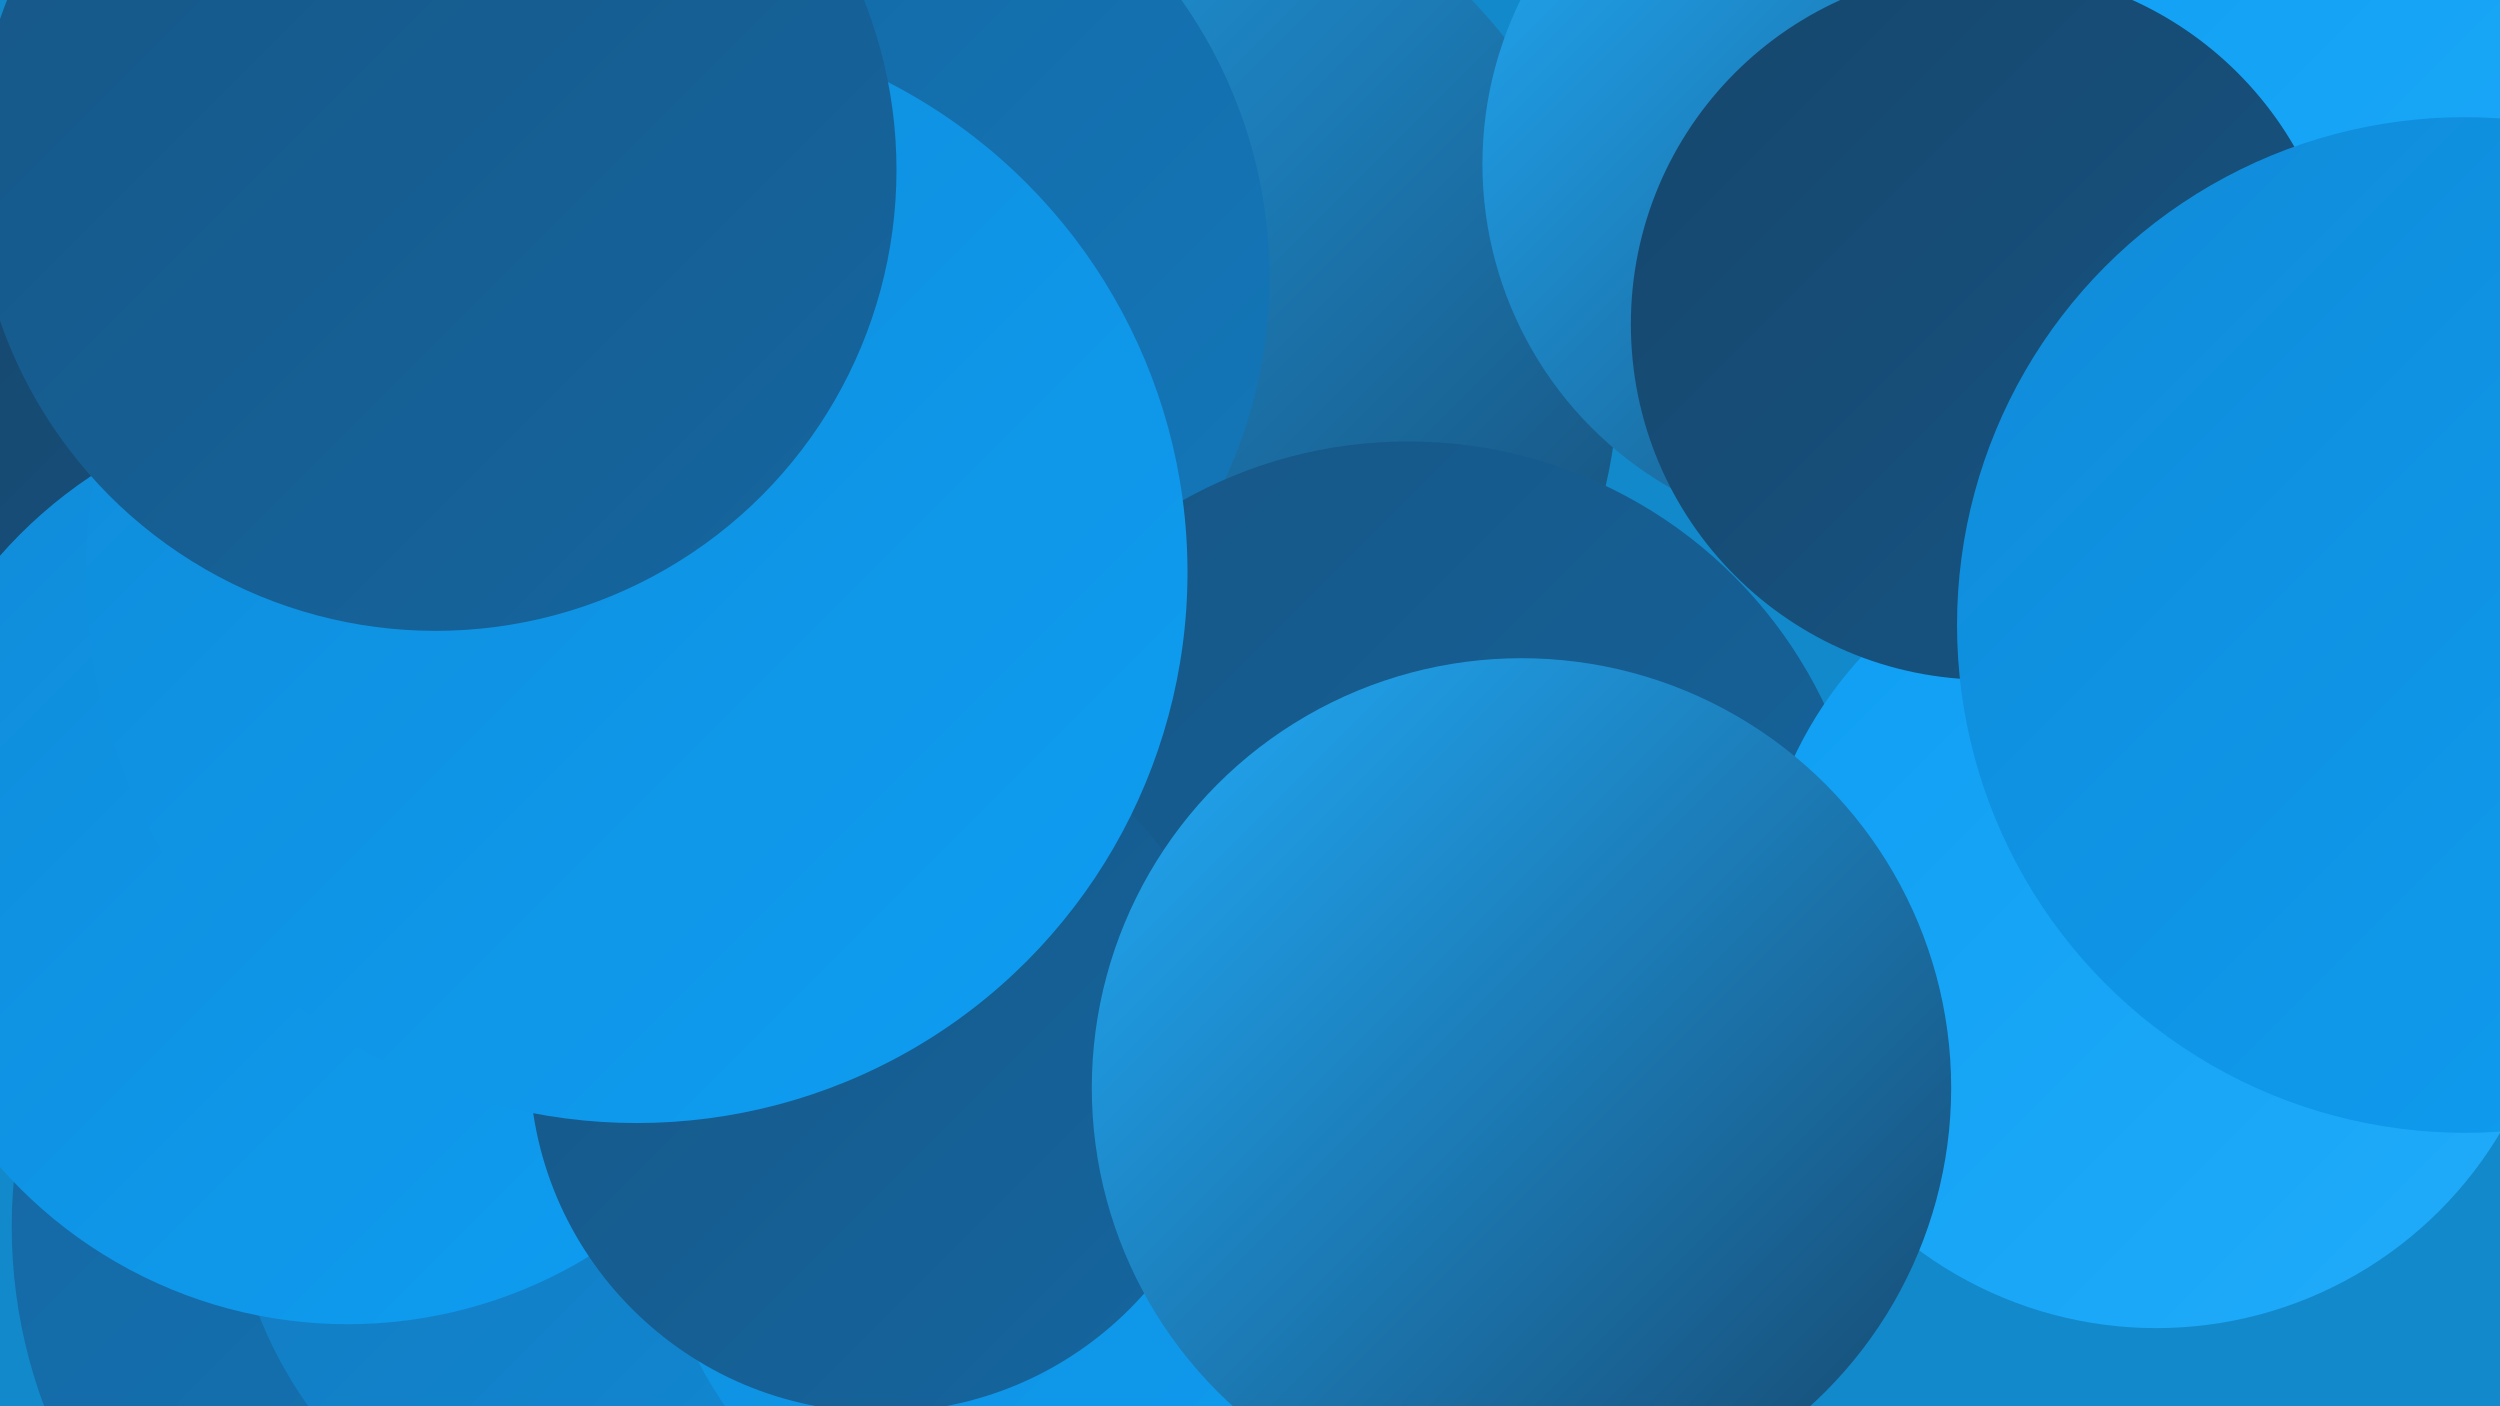
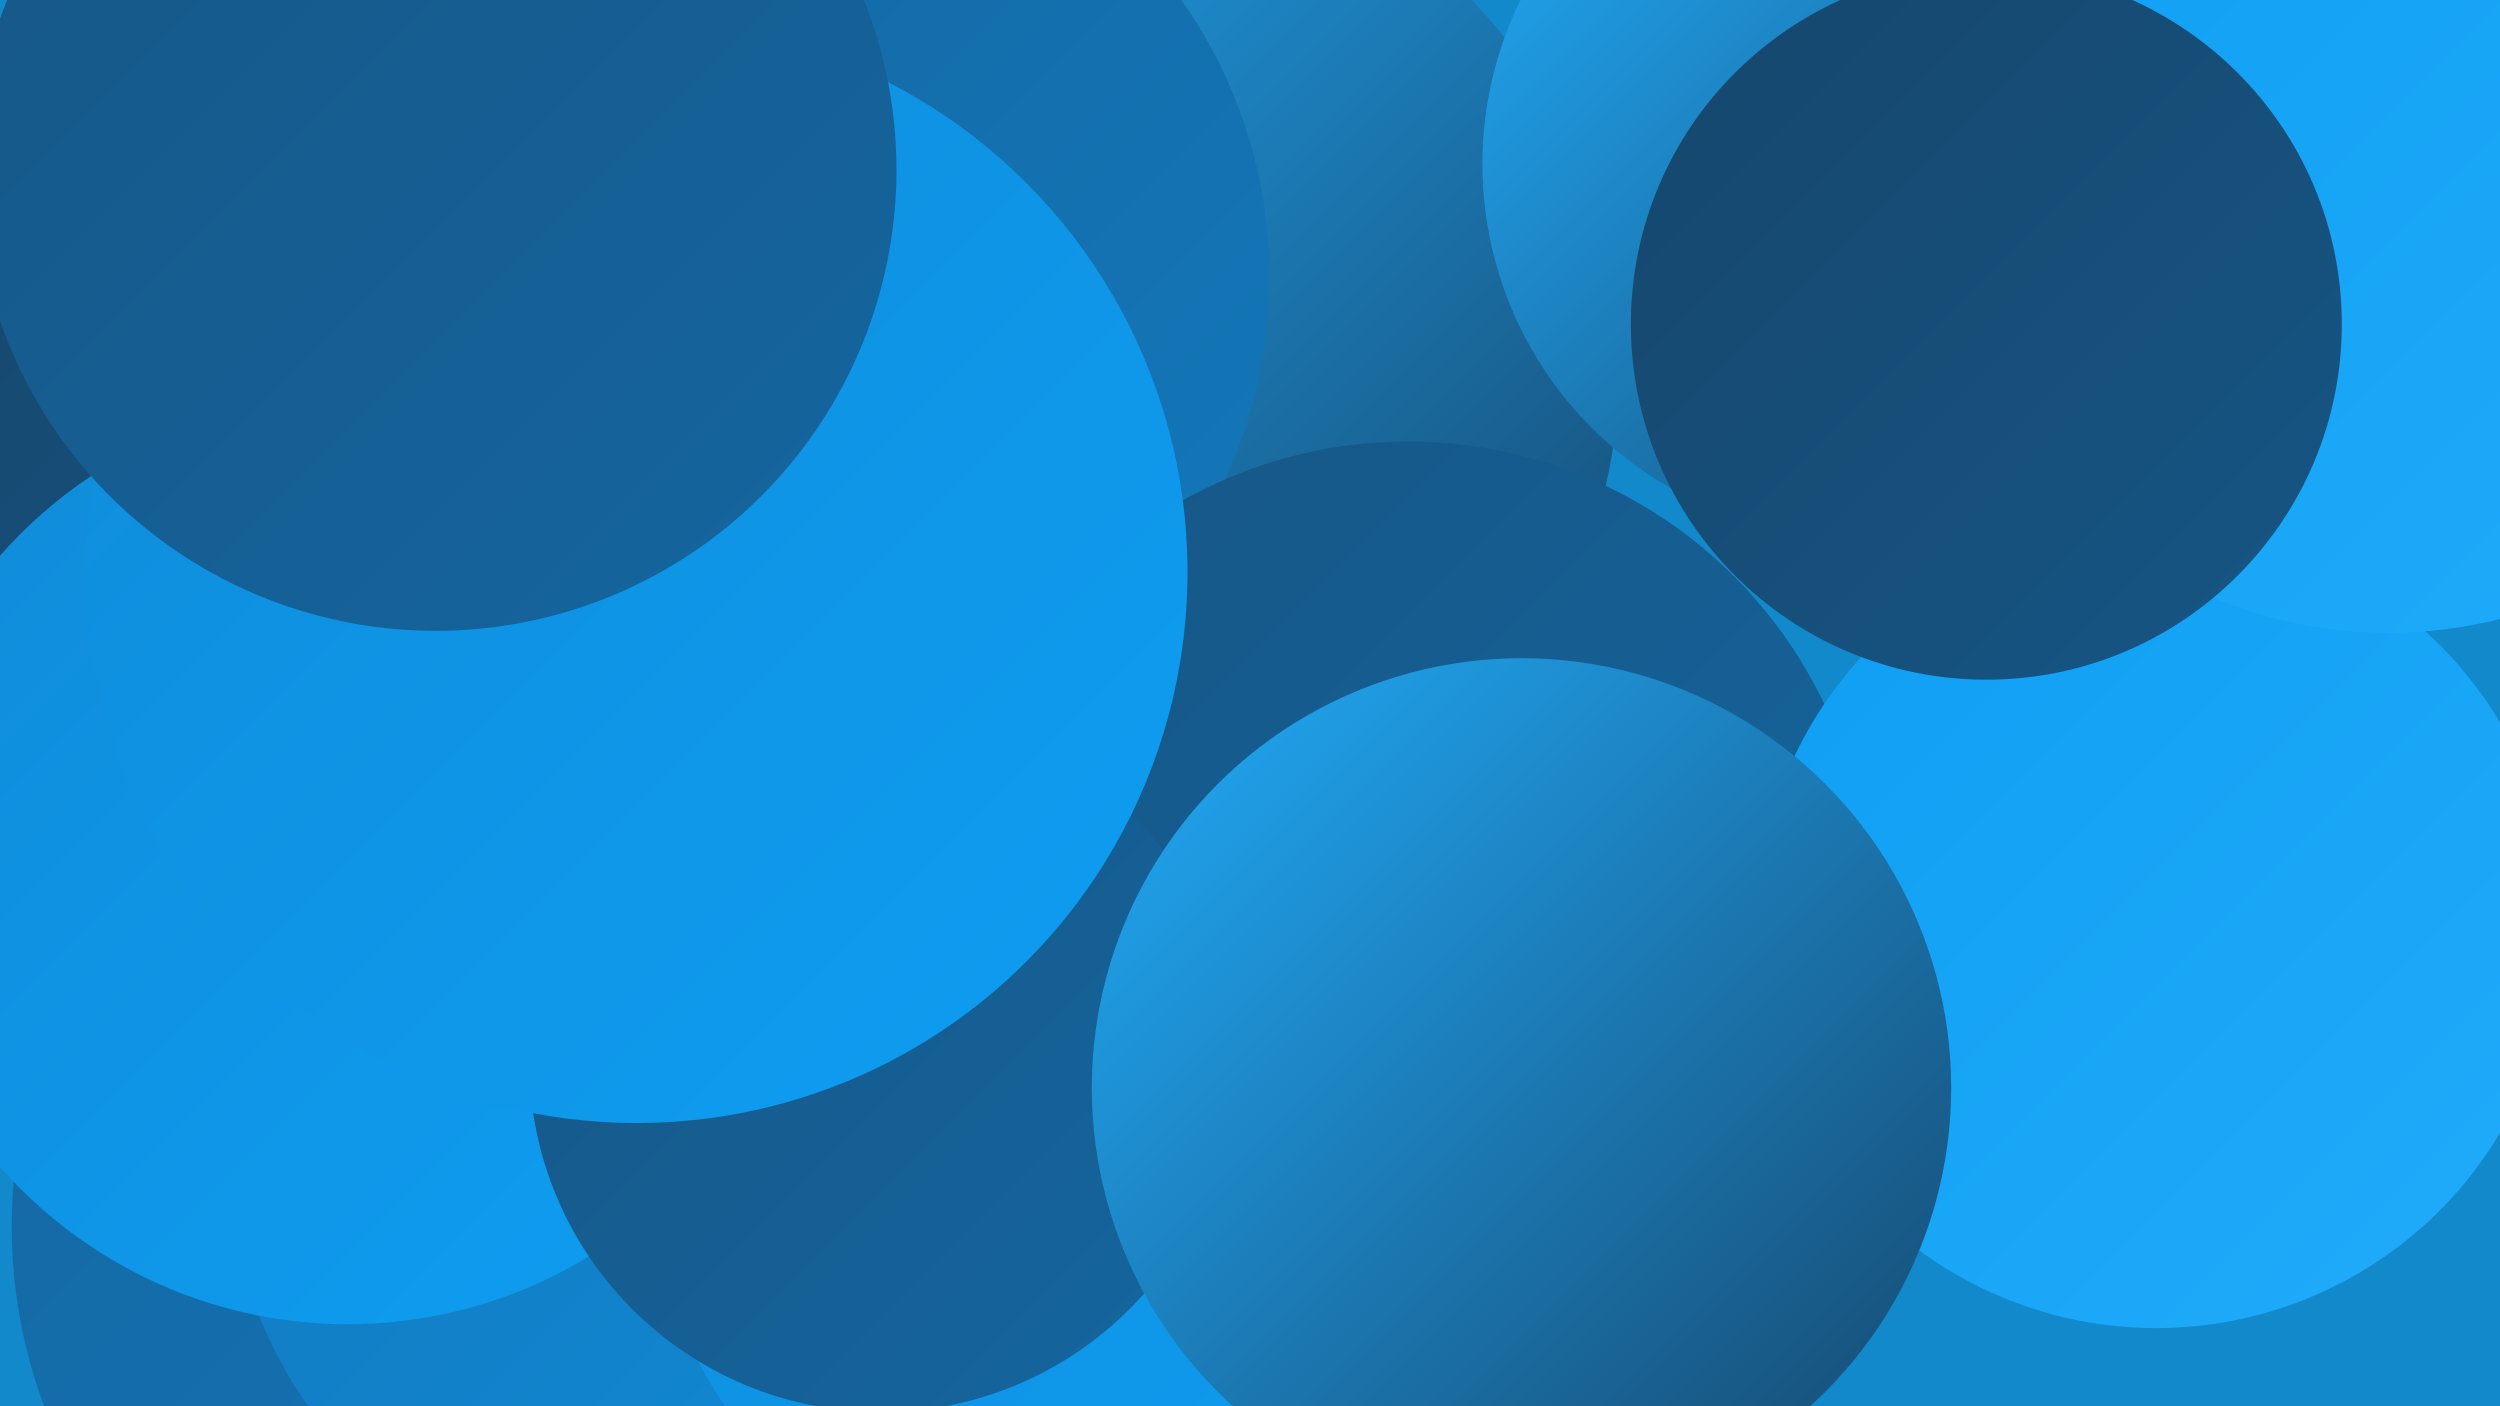
<svg xmlns="http://www.w3.org/2000/svg" width="1280" height="720">
  <defs>
    <linearGradient id="grad0" x1="0%" y1="0%" x2="100%" y2="100%">
      <stop offset="0%" style="stop-color:#16466c;stop-opacity:1" />
      <stop offset="100%" style="stop-color:#165685;stop-opacity:1" />
    </linearGradient>
    <linearGradient id="grad1" x1="0%" y1="0%" x2="100%" y2="100%">
      <stop offset="0%" style="stop-color:#165685;stop-opacity:1" />
      <stop offset="100%" style="stop-color:#1566a0;stop-opacity:1" />
    </linearGradient>
    <linearGradient id="grad2" x1="0%" y1="0%" x2="100%" y2="100%">
      <stop offset="0%" style="stop-color:#1566a0;stop-opacity:1" />
      <stop offset="100%" style="stop-color:#1378bb;stop-opacity:1" />
    </linearGradient>
    <linearGradient id="grad3" x1="0%" y1="0%" x2="100%" y2="100%">
      <stop offset="0%" style="stop-color:#1378bb;stop-opacity:1" />
      <stop offset="100%" style="stop-color:#108bd8;stop-opacity:1" />
    </linearGradient>
    <linearGradient id="grad4" x1="0%" y1="0%" x2="100%" y2="100%">
      <stop offset="0%" style="stop-color:#108bd8;stop-opacity:1" />
      <stop offset="100%" style="stop-color:#0e9ef3;stop-opacity:1" />
    </linearGradient>
    <linearGradient id="grad5" x1="0%" y1="0%" x2="100%" y2="100%">
      <stop offset="0%" style="stop-color:#0e9ef3;stop-opacity:1" />
      <stop offset="100%" style="stop-color:#21acfa;stop-opacity:1" />
    </linearGradient>
    <linearGradient id="grad6" x1="0%" y1="0%" x2="100%" y2="100%">
      <stop offset="0%" style="stop-color:#21acfa;stop-opacity:1" />
      <stop offset="100%" style="stop-color:#16466c;stop-opacity:1" />
    </linearGradient>
  </defs>
  <rect width="1280" height="720" fill="#1289ca" />
  <circle cx="595" cy="486" r="218" fill="url(#grad3)" />
  <circle cx="486" cy="192" r="242" fill="url(#grad4)" />
  <circle cx="269" cy="628" r="263" fill="url(#grad2)" />
  <circle cx="659" cy="501" r="273" fill="url(#grad6)" />
  <circle cx="338" cy="592" r="221" fill="url(#grad3)" />
  <circle cx="557" cy="188" r="272" fill="url(#grad6)" />
  <circle cx="404" cy="142" r="246" fill="url(#grad2)" />
  <circle cx="208" cy="211" r="256" fill="url(#grad0)" />
  <circle cx="550" cy="597" r="217" fill="url(#grad4)" />
  <circle cx="721" cy="462" r="236" fill="url(#grad1)" />
  <circle cx="950" cy="84" r="191" fill="url(#grad6)" />
  <circle cx="178" cy="441" r="237" fill="url(#grad4)" />
  <circle cx="1104" cy="475" r="205" fill="url(#grad5)" />
  <circle cx="451" cy="543" r="180" fill="url(#grad1)" />
  <circle cx="1223" cy="91" r="233" fill="url(#grad5)" />
  <circle cx="326" cy="293" r="282" fill="url(#grad4)" />
  <circle cx="223" cy="87" r="236" fill="url(#grad1)" />
  <circle cx="1017" cy="166" r="182" fill="url(#grad0)" />
  <circle cx="779" cy="557" r="220" fill="url(#grad6)" />
-   <circle cx="1262" cy="320" r="260" fill="url(#grad4)" />
</svg>